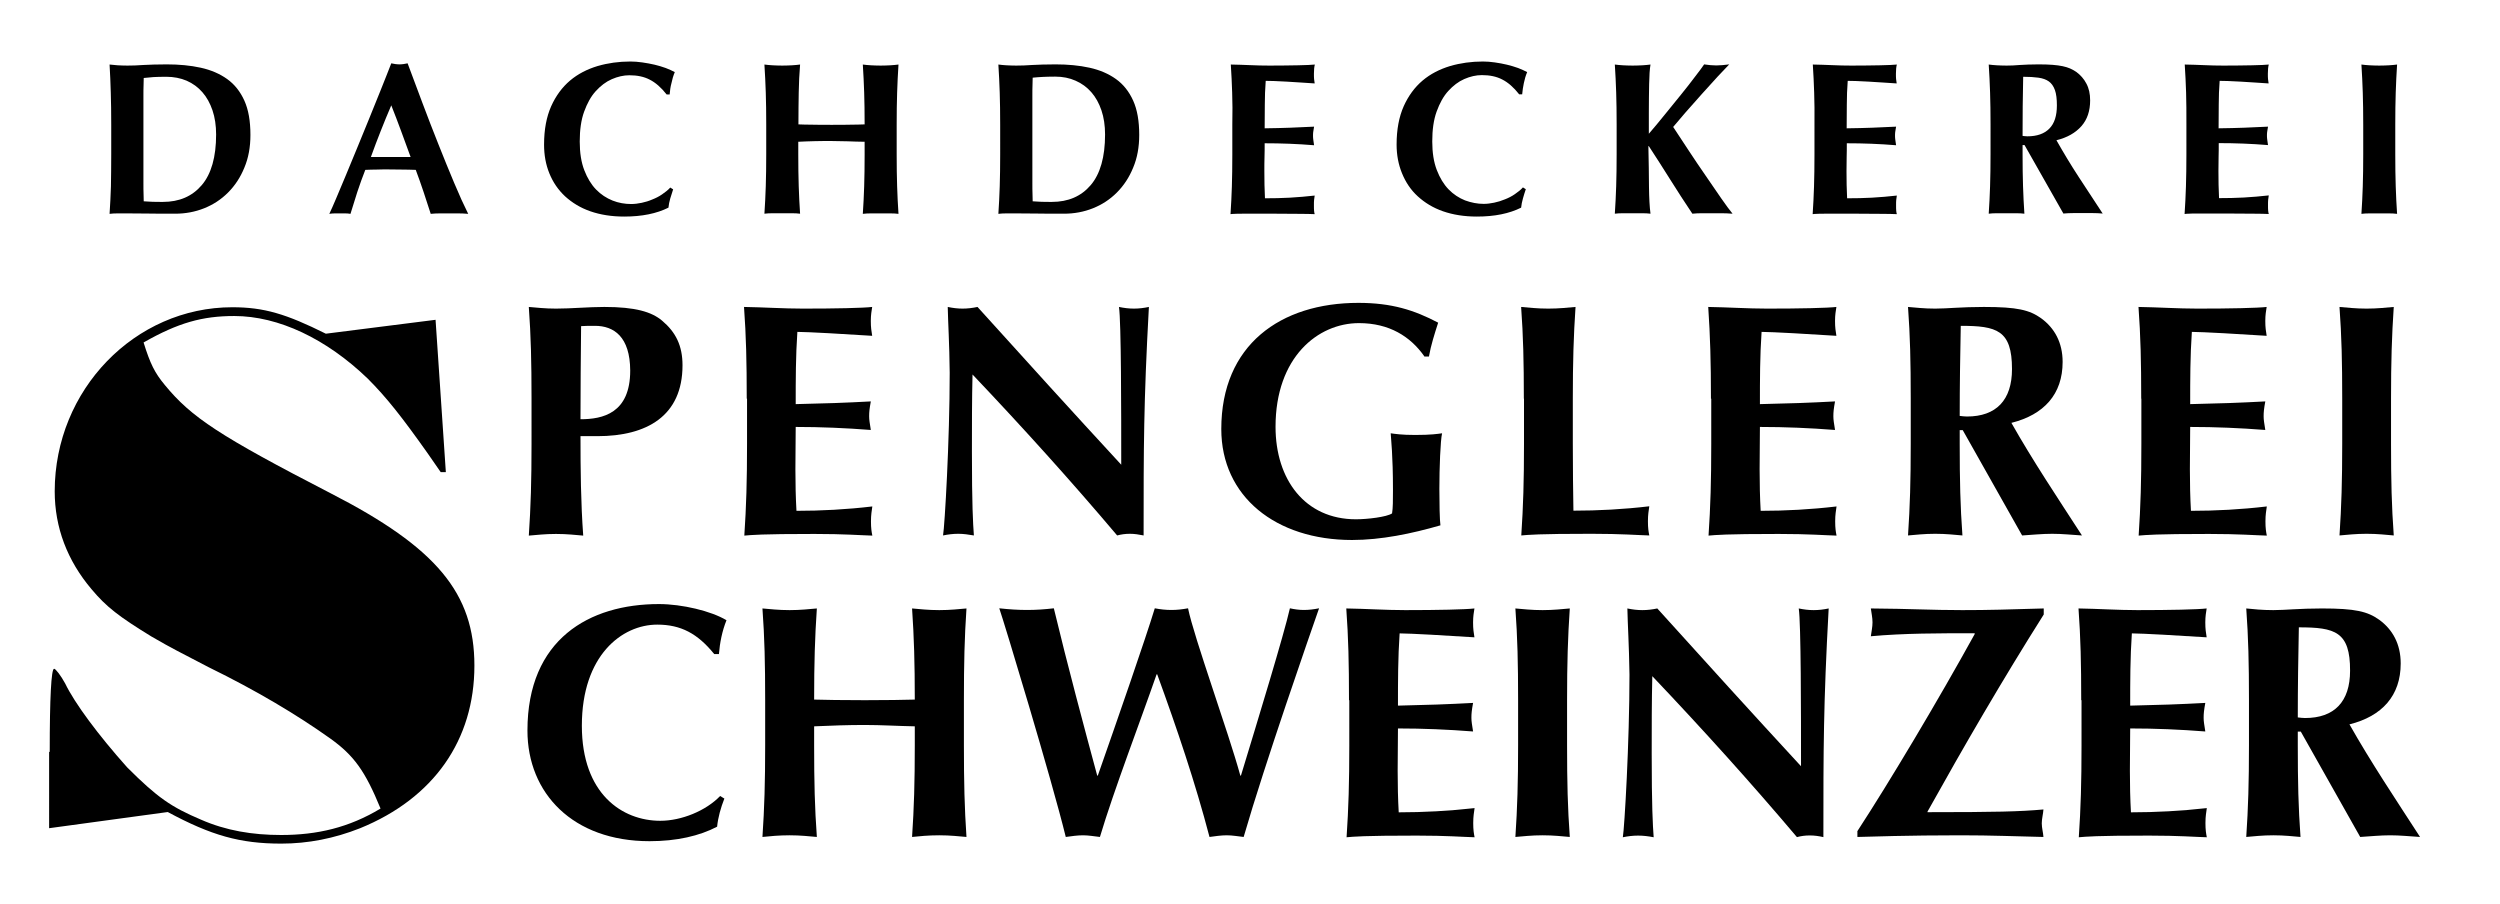
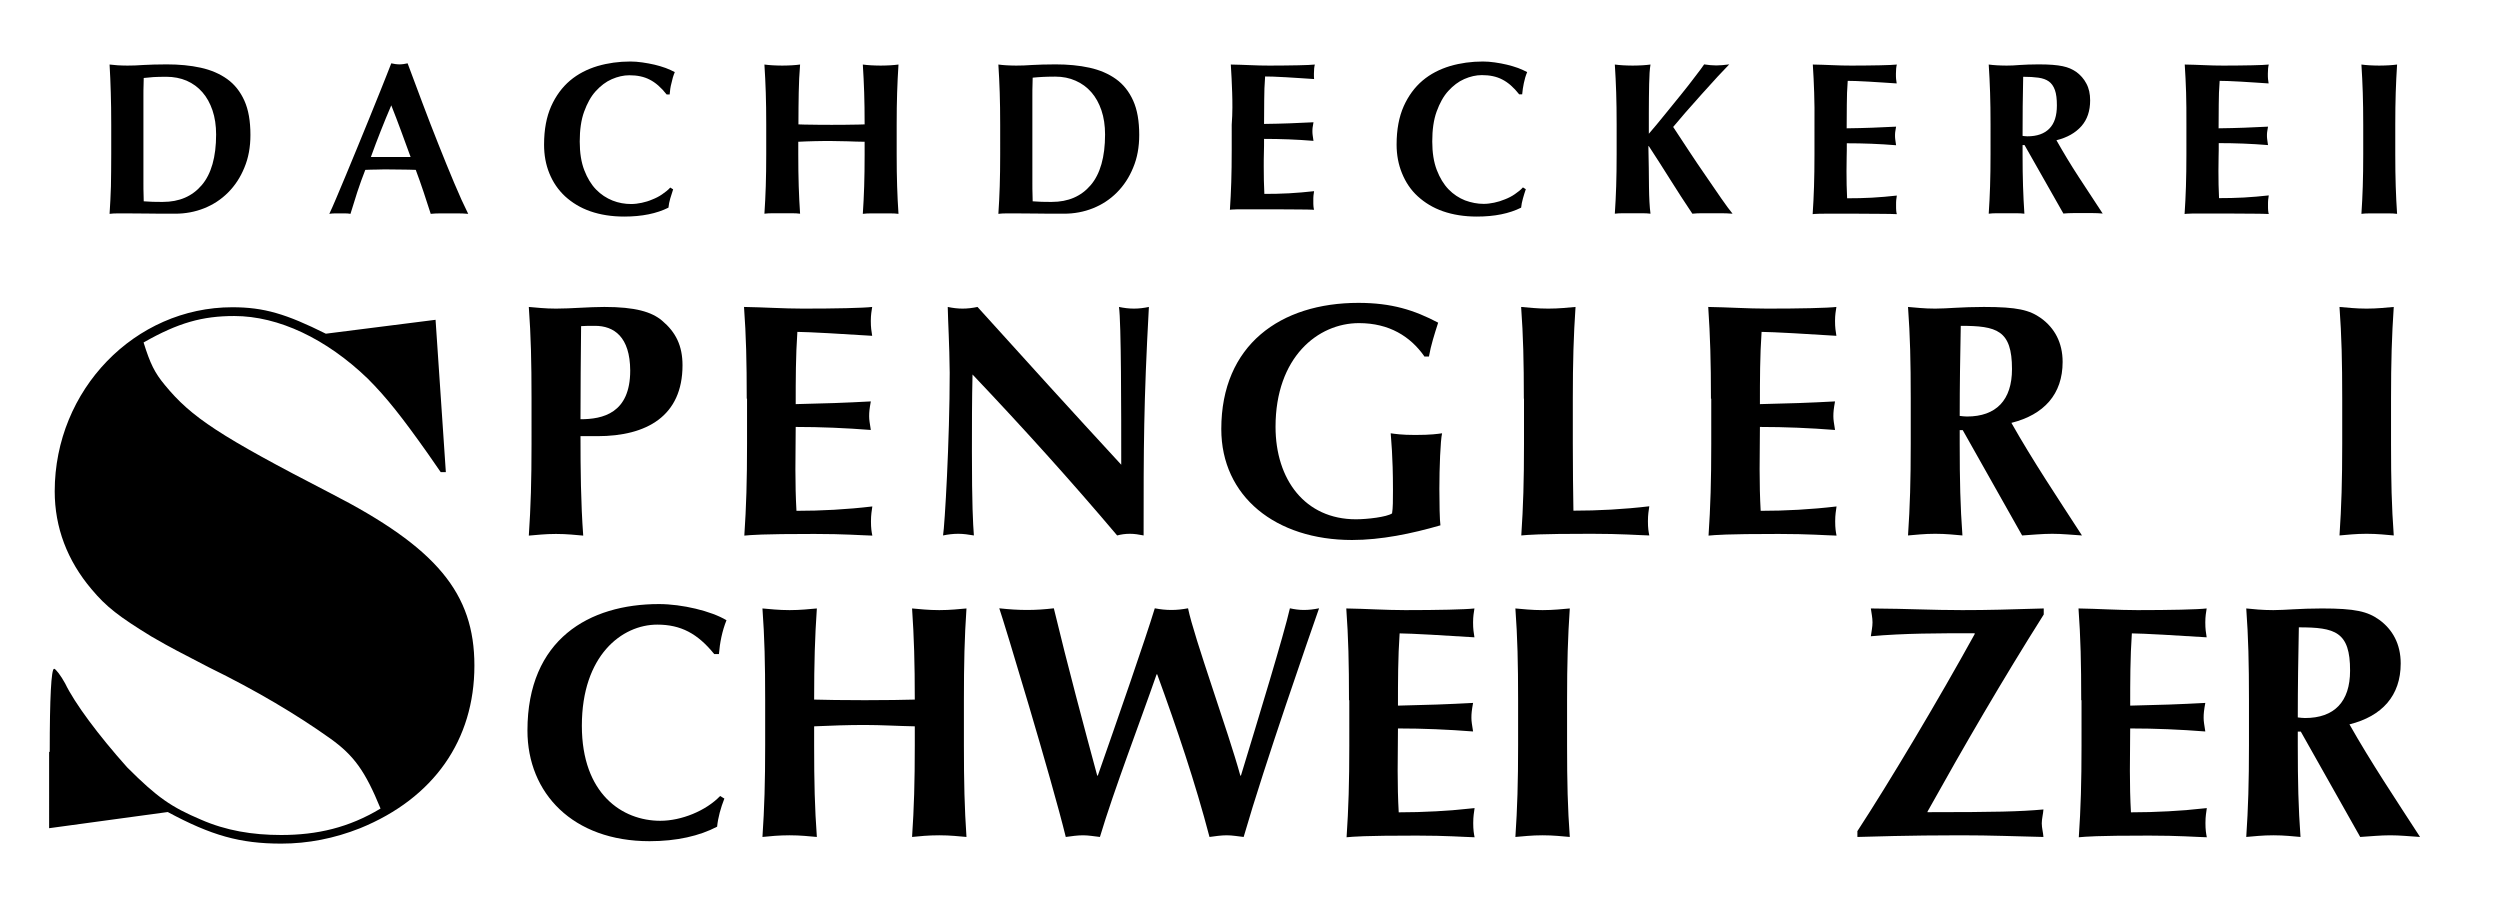
<svg xmlns="http://www.w3.org/2000/svg" version="1.1" id="Ebene_1" x="0px" y="0px" width="165.42px" height="59.84px" viewBox="0 0 165.42 59.84" style="enable-background:new 0 0 165.42 59.84;" xml:space="preserve">
  <g>
    <g>
      <path d="M3.29,49.75c0-3.55,0.1-5.5,0.29-5.5c0.1,0,0.44,0.44,0.73,0.97c0.63,1.31,2.19,3.41,4.1,5.55c2,2,2.92,2.63,4.88,3.46    c1.66,0.73,3.41,1.02,5.31,1.02c2.39,0,4.49-0.49,6.58-1.75c-1.02-2.49-1.76-3.51-3.32-4.63c-2.19-1.56-4.88-3.17-8.05-4.72    c-1.95-1.02-2.39-1.22-3.8-2.04c-2.15-1.32-2.97-1.95-3.95-3.12c-1.61-1.9-2.44-4.09-2.44-6.48c0-6.72,5.31-12.18,11.75-12.18    c2.1,0,3.56,0.44,6.19,1.75l7.26-0.92l0.68,10.08h-0.34l-0.88-1.27c-1.66-2.34-2.68-3.65-3.95-4.92c-2.73-2.63-5.9-4.14-8.83-4.14    c-2.1,0-3.7,0.44-6,1.75c0.44,1.41,0.73,2,1.41,2.82c1.76,2.14,3.61,3.36,10.97,7.16c7.02,3.6,9.51,6.62,9.51,11.4    c0,4.92-2.68,8.77-7.56,10.76c-1.71,0.68-3.46,1.02-5.22,1.02c-2.73,0-4.63-0.54-7.51-2.09l-7.85,1.07V49.75z" />
    </g>
    <g>
      <path d="M39.37,21.56c-0.35,0-0.68,0-0.92,0.02c-0.02,2.06-0.04,4.12-0.04,6.16c1.47,0,3.29-0.39,3.29-3.22    C41.69,22.28,40.62,21.56,39.37,21.56 M35.17,26.38c0-2.45-0.04-4.14-0.18-6.07c0.48,0.04,1.07,0.11,1.8,0.11    c1.01,0,2.15-0.11,3.2-0.11c2.06,0,3.13,0.33,3.81,0.9c0.92,0.77,1.36,1.67,1.36,2.96c0,3.36-2.37,4.69-5.63,4.69h-1.12    c0,2.19,0.02,4.38,0.18,6.58c-0.48-0.04-1.07-0.11-1.8-0.11c-0.72,0-1.31,0.07-1.8,0.11c0.13-1.93,0.18-3.62,0.18-6.07V26.38z" />
    </g>
    <g>
      <path d="M49.41,26.38c0-2.45-0.04-4.14-0.18-6.07c1.29,0.02,2.61,0.11,3.9,0.11c2.15,0,3.99-0.04,4.58-0.11    c-0.04,0.26-0.09,0.53-0.09,0.92c0,0.46,0.04,0.66,0.09,0.99c-1.67-0.11-4.29-0.26-4.95-0.26c-0.11,1.6-0.11,3.18-0.11,4.78    c1.9-0.04,3.31-0.09,4.97-0.18c-0.09,0.5-0.11,0.7-0.11,0.99c0,0.24,0.04,0.44,0.11,0.9c-1.67-0.13-3.31-0.2-4.97-0.2    c0,0.92-0.02,1.86-0.02,2.81c0,0.92,0.02,1.86,0.07,2.74c1.64,0,3.33-0.09,5.02-0.29c-0.04,0.31-0.09,0.53-0.09,0.99    c0,0.46,0.04,0.68,0.09,0.94c-0.79-0.02-1.82-0.11-3.83-0.11c-3.57,0-4.16,0.07-4.64,0.11c0.13-1.93,0.18-3.62,0.18-6.07V26.38z" />
    </g>
    <g>
      <path d="M62.71,20.31c0.33,0.07,0.66,0.11,0.98,0.11c0.33,0,0.66-0.04,0.99-0.11c3.15,3.49,6.29,6.95,9.51,10.44    c0-3.49,0-9.45-0.15-10.44c0.33,0.07,0.66,0.11,0.99,0.11c0.33,0,0.66-0.04,0.99-0.11c-0.35,6.38-0.35,9.29-0.35,15.12    c-0.31-0.06-0.59-0.11-0.9-0.11c-0.31,0-0.59,0.04-0.85,0.11c-3-3.55-6.2-7.1-9.57-10.65c-0.04,1.64-0.04,3.46-0.04,5.11    c0,3.51,0.07,4.74,0.13,5.54c-0.35-0.06-0.7-0.11-1.03-0.11c-0.33,0-0.68,0.04-1.01,0.11c0.11-0.63,0.44-6.29,0.44-10.76    C62.82,22.7,62.73,21.36,62.71,20.31" />
    </g>
    <g>
      <path d="M94.24,23.57c-0.92-1.31-2.32-2.19-4.32-2.19c-2.72,0-5.52,2.26-5.52,6.86c0,3.49,1.95,6.12,5.32,6.12    c0.75,0,2.04-0.15,2.39-0.39c0.06-0.35,0.06-0.9,0.06-1.53c0-2.37-0.13-3.35-0.15-3.77c0.29,0.04,0.72,0.11,1.62,0.11    c1.05,0,1.49-0.07,1.78-0.11c-0.11,0.46-0.18,2.28-0.18,3.68c0,0.92,0.02,2.08,0.07,2.41c-1.9,0.55-3.92,0.97-5.85,0.97    c-5.04,0-8.65-2.87-8.65-7.34c0-5.57,3.92-8.35,9.07-8.35c2.21,0,3.7,0.48,5.28,1.31c-0.24,0.75-0.48,1.49-0.61,2.24H94.24z" />
    </g>
    <g>
      <path d="M100.83,26.38c0-2.45-0.04-4.14-0.18-6.07c0.48,0.04,1.07,0.11,1.8,0.11c0.72,0,1.32-0.07,1.8-0.11    c-0.13,1.93-0.18,3.62-0.18,6.07v2.98c0,1.62,0.02,3.29,0.04,4.43c1.64,0,3.33-0.09,5.02-0.29c-0.04,0.31-0.09,0.53-0.09,0.99    c0,0.46,0.04,0.68,0.09,0.94c-0.79-0.02-1.82-0.11-3.83-0.11c-3.57,0-4.16,0.07-4.64,0.11c0.13-1.93,0.18-3.62,0.18-6.07V26.38z" />
    </g>
    <g>
      <path d="M113.21,26.38c0-2.45-0.05-4.14-0.18-6.07c1.29,0.02,2.61,0.11,3.9,0.11c2.15,0,3.99-0.04,4.58-0.11    c-0.04,0.26-0.09,0.53-0.09,0.92c0,0.46,0.04,0.66,0.09,0.99c-1.66-0.11-4.29-0.26-4.95-0.26c-0.11,1.6-0.11,3.18-0.11,4.78    c1.9-0.04,3.31-0.09,4.97-0.18c-0.09,0.5-0.11,0.7-0.11,0.99c0,0.24,0.04,0.44,0.11,0.9c-1.66-0.13-3.31-0.2-4.97-0.2    c0,0.92-0.02,1.86-0.02,2.81c0,0.92,0.02,1.86,0.07,2.74c1.64,0,3.33-0.09,5.02-0.29c-0.04,0.31-0.09,0.53-0.09,0.99    c0,0.46,0.04,0.68,0.09,0.94c-0.79-0.02-1.82-0.11-3.83-0.11c-3.57,0-4.16,0.07-4.64,0.11c0.13-1.93,0.18-3.62,0.18-6.07V26.38z" />
    </g>
    <g>
      <path d="M129.74,21.56c-0.04,2-0.07,3.97-0.07,5.96c0.18,0.02,0.33,0.04,0.48,0.04c1.93,0,2.98-1.08,2.98-3.14    C133.13,21.84,132.12,21.56,129.74,21.56 M129.87,28.46h-0.2v0.9c0,2.46,0.04,4.14,0.18,6.07c-0.48-0.04-1.07-0.11-1.8-0.11    c-0.72,0-1.32,0.07-1.8,0.11c0.13-1.93,0.18-3.62,0.18-6.07v-2.98c0-2.46-0.04-4.14-0.18-6.07c0.48,0.04,1.07,0.11,1.8,0.11    c0.79,0,1.73-0.11,3.22-0.11c2.21,0,3.02,0.2,3.79,0.75c0.88,0.64,1.42,1.6,1.42,2.89c0,2.13-1.23,3.49-3.39,4.03    c1.4,2.48,3.07,4.98,4.67,7.45c-0.66-0.04-1.31-0.11-1.97-0.11c-0.66,0-1.34,0.07-1.99,0.11L129.87,28.46z" />
    </g>
    <g>
-       <path d="M141.68,26.38c0-2.45-0.04-4.14-0.18-6.07c1.29,0.02,2.61,0.11,3.9,0.11c2.15,0,3.99-0.04,4.58-0.11    c-0.04,0.26-0.09,0.53-0.09,0.92c0,0.46,0.04,0.66,0.09,0.99c-1.66-0.11-4.29-0.26-4.95-0.26c-0.11,1.6-0.11,3.18-0.11,4.78    c1.9-0.04,3.31-0.09,4.97-0.18c-0.09,0.5-0.11,0.7-0.11,0.99c0,0.24,0.04,0.44,0.11,0.9c-1.67-0.13-3.31-0.2-4.97-0.2    c0,0.92-0.02,1.86-0.02,2.81c0,0.92,0.02,1.86,0.07,2.74c1.64,0,3.33-0.09,5.02-0.29c-0.04,0.31-0.09,0.53-0.09,0.99    c0,0.46,0.04,0.68,0.09,0.94c-0.79-0.02-1.82-0.11-3.83-0.11c-3.57,0-4.16,0.07-4.65,0.11c0.13-1.93,0.18-3.62,0.18-6.07V26.38z" />
-     </g>
+       </g>
    <g>
      <path d="M154.98,26.38c0-2.45-0.04-4.14-0.18-6.07c0.48,0.04,1.07,0.11,1.79,0.11c0.72,0,1.32-0.07,1.8-0.11    c-0.13,1.93-0.18,3.62-0.18,6.07v2.98c0,2.46,0.04,4.14,0.18,6.07c-0.48-0.04-1.07-0.11-1.8-0.11c-0.72,0-1.31,0.07-1.79,0.11    c0.13-1.93,0.18-3.62,0.18-6.07V26.38z" />
    </g>
    <g>
      <path d="M47.93,52.84c-0.24,0.61-0.42,1.25-0.48,1.86c-1.16,0.61-2.67,0.96-4.47,0.96c-5.08,0-8.08-3.18-8.08-7.32    c0-6.05,4.1-8.37,8.7-8.37c1.53,0,3.46,0.46,4.47,1.07c-0.29,0.72-0.44,1.49-0.5,2.24h-0.31c-1.1-1.36-2.21-1.95-3.77-1.95    c-2.34,0-4.99,2.04-4.99,6.69c0,4.51,2.67,6.29,5.19,6.29c1.4,0,3.02-0.66,3.96-1.64L47.93,52.84z" />
    </g>
    <g>
      <path d="M60.53,48.06c-1.12-0.02-2.21-0.09-3.33-0.09c-1.09,0-2.21,0.04-3.33,0.09v1.25c0,2.46,0.04,4.14,0.18,6.07    c-0.48-0.04-1.07-0.11-1.8-0.11c-0.72,0-1.31,0.06-1.8,0.11c0.13-1.93,0.18-3.62,0.18-6.07v-2.98c0-2.46-0.04-4.14-0.18-6.07    c0.48,0.04,1.07,0.11,1.8,0.11c0.72,0,1.32-0.07,1.8-0.11c-0.13,1.91-0.18,3.6-0.18,6.03c0.75,0.02,1.8,0.04,3.35,0.04    c1.56,0,2.48-0.02,3.31-0.04c0-2.43-0.05-4.12-0.18-6.03c0.48,0.04,1.07,0.11,1.8,0.11s1.32-0.07,1.8-0.11    c-0.13,1.93-0.17,3.62-0.17,6.07v2.98c0,2.46,0.04,4.14,0.17,6.07c-0.48-0.04-1.07-0.11-1.8-0.11s-1.31,0.06-1.8,0.11    c0.13-1.93,0.18-3.62,0.18-6.07V48.06z" />
    </g>
    <g>
      <path d="M76.53,44.62c-1.03,2.98-2.83,7.67-3.75,10.76c-0.37-0.04-0.75-0.11-1.12-0.11c-0.37,0-0.77,0.06-1.14,0.11    c-0.94-3.84-4.07-14.18-4.4-15.13c0.63,0.07,1.25,0.11,1.84,0.11c0.59,0,1.18-0.04,1.77-0.11c0.9,3.75,2.04,8,2.87,11.07h0.04    c1.29-3.68,3.15-9.03,3.77-11.07c0.37,0.07,0.72,0.11,1.1,0.11c0.37,0,0.72-0.04,1.1-0.11c0.4,1.95,2.67,8.18,3.46,11.07h0.04    c1.12-3.68,2.85-9.34,3.24-11.07c0.31,0.07,0.63,0.11,0.92,0.11c0.33,0,0.66-0.04,1.01-0.11c-0.59,1.69-3.59,10.28-4.99,15.13    c-0.37-0.04-0.75-0.11-1.12-0.11c-0.37,0-0.77,0.06-1.14,0.11c-0.94-3.59-2.15-7.17-3.46-10.76H76.53z" />
    </g>
    <g>
      <path d="M89.26,46.33c0-2.46-0.04-4.14-0.18-6.07c1.29,0.02,2.61,0.11,3.9,0.11c2.15,0,3.99-0.04,4.58-0.11    c-0.04,0.26-0.09,0.53-0.09,0.92c0,0.46,0.04,0.66,0.09,0.99c-1.66-0.11-4.29-0.26-4.95-0.26c-0.11,1.6-0.11,3.18-0.11,4.78    c1.9-0.04,3.31-0.09,4.97-0.18c-0.09,0.5-0.11,0.7-0.11,0.99c0,0.24,0.04,0.44,0.11,0.9c-1.67-0.13-3.31-0.2-4.97-0.2    c0,0.92-0.02,1.86-0.02,2.81c0,0.92,0.02,1.86,0.07,2.74c1.64,0,3.33-0.09,5.02-0.28c-0.04,0.31-0.09,0.53-0.09,0.99    s0.04,0.68,0.09,0.94c-0.79-0.02-1.82-0.11-3.83-0.11c-3.57,0-4.16,0.07-4.64,0.11c0.13-1.93,0.18-3.62,0.18-6.07V46.33z" />
    </g>
    <g>
      <path d="M100.45,46.33c0-2.46-0.04-4.14-0.18-6.07c0.48,0.04,1.07,0.11,1.8,0.11c0.72,0,1.32-0.07,1.8-0.11    c-0.13,1.93-0.18,3.62-0.18,6.07v2.98c0,2.46,0.04,4.14,0.18,6.07c-0.48-0.04-1.07-0.11-1.8-0.11c-0.72,0-1.31,0.07-1.8,0.11    c0.13-1.93,0.18-3.62,0.18-6.07V46.33z" />
    </g>
    <g>
-       <path d="M107.68,40.26c0.33,0.07,0.66,0.11,0.99,0.11c0.33,0,0.66-0.04,0.99-0.11c3.15,3.49,6.29,6.95,9.51,10.44    c0-3.49,0-9.45-0.15-10.44c0.33,0.07,0.66,0.11,0.99,0.11c0.33,0,0.66-0.04,0.99-0.11c-0.35,6.38-0.35,9.3-0.35,15.13    c-0.31-0.07-0.59-0.11-0.9-0.11c-0.31,0-0.59,0.04-0.85,0.11c-3-3.55-6.2-7.1-9.57-10.65c-0.04,1.64-0.04,3.47-0.04,5.11    c0,3.51,0.07,4.73,0.13,5.55c-0.35-0.07-0.7-0.11-1.03-0.11c-0.33,0-0.68,0.04-1.01,0.11c0.11-0.64,0.44-6.29,0.44-10.76    C107.79,42.65,107.7,41.31,107.68,40.26" />
-     </g>
+       </g>
    <g>
      <path d="M122.89,55.01c2.17-3.33,5.37-8.7,7.78-13.07l-0.02-0.04c-2.28,0-4.71,0-6.86,0.2c0.04-0.31,0.11-0.61,0.11-0.92    c0-0.31-0.07-0.61-0.11-0.92c2.67,0.02,3.99,0.11,6.05,0.11c1.8,0,2.94-0.04,5.39-0.11v0.4c-2.74,4.34-5.26,8.68-7.69,13.04v0.04    c4.53,0,6.11-0.04,7.67-0.18c-0.02,0.31-0.11,0.61-0.11,0.92c0,0.31,0.09,0.59,0.11,0.9c-1.82-0.04-3.44-0.11-5.48-0.11    c-3.48,0-6,0.09-6.83,0.11V55.01z" />
    </g>
    <g>
      <path d="M137.71,46.33c0-2.46-0.04-4.14-0.18-6.07c1.29,0.02,2.61,0.11,3.9,0.11c2.15,0,3.99-0.04,4.58-0.11    c-0.04,0.26-0.09,0.53-0.09,0.92c0,0.46,0.04,0.66,0.09,0.99c-1.67-0.11-4.29-0.26-4.95-0.26c-0.11,1.6-0.11,3.18-0.11,4.78    c1.9-0.04,3.31-0.09,4.97-0.18c-0.09,0.5-0.11,0.7-0.11,0.99c0,0.24,0.04,0.44,0.11,0.9c-1.67-0.13-3.31-0.2-4.97-0.2    c0,0.92-0.02,1.86-0.02,2.81c0,0.92,0.02,1.86,0.07,2.74c1.64,0,3.33-0.09,5.02-0.28c-0.04,0.31-0.09,0.53-0.09,0.99    s0.04,0.68,0.09,0.94c-0.79-0.02-1.82-0.11-3.83-0.11c-3.57,0-4.16,0.07-4.64,0.11c0.13-1.93,0.18-3.62,0.18-6.07V46.33z" />
    </g>
    <g>
      <path d="M152.11,41.51c-0.04,1.99-0.07,3.97-0.07,5.96c0.18,0.02,0.33,0.04,0.48,0.04c1.93,0,2.98-1.07,2.98-3.13    C155.51,41.79,154.5,41.51,152.11,41.51 M152.24,48.41h-0.2v0.9c0,2.46,0.04,4.14,0.18,6.07c-0.48-0.04-1.07-0.11-1.8-0.11    c-0.72,0-1.31,0.07-1.79,0.11c0.13-1.93,0.18-3.62,0.18-6.07v-2.98c0-2.46-0.04-4.14-0.18-6.07c0.48,0.05,1.07,0.11,1.79,0.11    c0.79,0,1.73-0.11,3.22-0.11c2.21,0,3.02,0.2,3.79,0.75c0.88,0.64,1.42,1.6,1.42,2.89c0,2.13-1.23,3.49-3.39,4.03    c1.4,2.48,3.07,4.98,4.67,7.45c-0.66-0.04-1.32-0.11-1.97-0.11c-0.66,0-1.34,0.07-1.99,0.11L152.24,48.41z" />
    </g>
  </g>
  <g>
    <path d="M7.36,8.25c0-0.8-0.01-1.5-0.03-2.12C7.31,5.51,7.29,4.89,7.25,4.27C7.41,4.28,7.59,4.3,7.78,4.32   c0.19,0.01,0.41,0.02,0.65,0.02c0.32,0,0.67-0.01,1.06-0.04c0.39-0.02,0.91-0.04,1.54-0.04c0.82,0,1.57,0.07,2.25,0.22   c0.68,0.15,1.26,0.4,1.75,0.75c0.49,0.35,0.87,0.83,1.14,1.43c0.27,0.6,0.4,1.35,0.4,2.27c0,0.8-0.13,1.52-0.4,2.16   c-0.26,0.64-0.62,1.19-1.08,1.65c-0.46,0.46-0.98,0.8-1.58,1.04s-1.24,0.36-1.92,0.36c-0.72,0-1.33,0-1.84-0.01   c-0.51-0.01-0.95-0.01-1.32-0.01c-0.24,0-0.46,0-0.65,0s-0.37,0.01-0.53,0.03c0.04-0.59,0.07-1.2,0.09-1.82   C7.35,11.71,7.36,11,7.36,10.2V8.25z M9.49,11.25v0.86c0,0.28,0,0.53,0.01,0.76s0.01,0.38,0.01,0.45c0.14,0.01,0.32,0.02,0.52,0.03   c0.2,0.01,0.45,0.01,0.75,0.01c1.08,0,1.94-0.37,2.57-1.11s0.95-1.86,0.95-3.35c0-0.59-0.08-1.13-0.24-1.6s-0.38-0.87-0.67-1.2   c-0.29-0.33-0.63-0.58-1.04-0.76C11.95,5.17,11.5,5.08,11,5.08c-0.35,0-0.63,0.01-0.84,0.02C9.94,5.12,9.73,5.14,9.51,5.16   c0,0.07,0,0.22-0.01,0.45S9.49,6.09,9.49,6.38v0.86v0.72v2.56V11.25z" />
    <path d="M30.98,14.15c-0.23-0.02-0.45-0.03-0.65-0.03c-0.21,0-0.41,0-0.61,0s-0.41,0-0.61,0s-0.41,0.01-0.61,0.03   c-0.15-0.47-0.31-0.95-0.47-1.44c-0.16-0.49-0.34-0.98-0.52-1.47c-0.31-0.01-0.61-0.02-0.92-0.02c-0.31,0-0.61-0.01-0.92-0.01   c-0.25,0-0.5,0-0.75,0.01c-0.25,0-0.5,0.01-0.75,0.02c-0.19,0.49-0.37,0.98-0.53,1.47c-0.16,0.49-0.31,0.97-0.45,1.44   c-0.11-0.02-0.23-0.03-0.34-0.03s-0.22,0-0.34,0s-0.23,0-0.35,0s-0.24,0.01-0.37,0.03c0.12-0.25,0.27-0.59,0.46-1.04   c0.19-0.44,0.4-0.94,0.63-1.5c0.23-0.56,0.48-1.15,0.74-1.79c0.26-0.64,0.53-1.28,0.79-1.93c0.26-0.65,0.52-1.29,0.78-1.93   c0.25-0.63,0.49-1.22,0.7-1.77c0.1,0.02,0.19,0.04,0.27,0.05c0.09,0.01,0.18,0.02,0.27,0.02c0.1,0,0.19-0.01,0.27-0.02   c0.09-0.01,0.18-0.03,0.27-0.05c0.31,0.82,0.63,1.69,0.98,2.62c0.35,0.93,0.7,1.84,1.06,2.74s0.7,1.75,1.04,2.55   C30.39,12.91,30.7,13.59,30.98,14.15z M25.89,6.97c-0.25,0.58-0.48,1.14-0.7,1.7s-0.44,1.13-0.65,1.72h2.63   c-0.21-0.58-0.42-1.16-0.63-1.72C26.33,8.11,26.12,7.54,25.89,6.97z" />
    <path d="M44.35,13.13c-0.06,0.21-0.1,0.41-0.12,0.61c-0.78,0.39-1.75,0.59-2.93,0.59c-0.83,0-1.58-0.12-2.24-0.35   s-1.21-0.57-1.67-0.99c-0.46-0.43-0.8-0.93-1.04-1.52S36,10.25,36,9.57c0-1,0.16-1.84,0.47-2.54c0.31-0.69,0.73-1.26,1.25-1.7   c0.52-0.44,1.13-0.75,1.82-0.96c0.69-0.2,1.41-0.3,2.17-0.3c0.25,0,0.51,0.02,0.79,0.06c0.28,0.04,0.55,0.09,0.81,0.15   s0.51,0.14,0.74,0.22c0.23,0.09,0.43,0.18,0.6,0.27c-0.1,0.24-0.17,0.48-0.22,0.73C44.36,5.75,44.33,6,44.31,6.25h-0.2   c-0.36-0.46-0.74-0.79-1.12-0.98c-0.38-0.2-0.83-0.29-1.35-0.29c-0.38,0-0.77,0.09-1.16,0.26c-0.39,0.17-0.74,0.44-1.06,0.79   c-0.32,0.35-0.57,0.81-0.77,1.36c-0.2,0.55-0.29,1.21-0.29,1.98c0,0.74,0.1,1.37,0.3,1.89c0.2,0.52,0.46,0.95,0.78,1.28   c0.32,0.33,0.69,0.57,1.09,0.73s0.82,0.23,1.23,0.23c0.23,0,0.46-0.03,0.7-0.08c0.24-0.05,0.47-0.12,0.7-0.22   c0.23-0.09,0.45-0.2,0.65-0.34s0.39-0.28,0.54-0.45l0.19,0.12C44.48,12.72,44.41,12.92,44.35,13.13z" />
    <path d="M56.09,9.35c-0.36-0.01-0.73-0.02-1.09-0.02s-0.73,0-1.09,0.01c-0.36,0.01-0.73,0.02-1.09,0.04v0.82   c0,0.8,0.01,1.5,0.03,2.12c0.02,0.62,0.05,1.23,0.09,1.82c-0.16-0.02-0.34-0.03-0.53-0.03s-0.41,0-0.65,0c-0.24,0-0.46,0-0.65,0   s-0.37,0.01-0.53,0.03c0.04-0.59,0.07-1.2,0.09-1.82c0.02-0.62,0.03-1.33,0.03-2.12V8.25c0-0.8-0.01-1.5-0.03-2.12   c-0.02-0.62-0.05-1.24-0.09-1.86c0.16,0.02,0.34,0.04,0.53,0.05c0.19,0.01,0.41,0.02,0.65,0.02c0.24,0,0.46-0.01,0.65-0.02   c0.19-0.01,0.37-0.03,0.53-0.05c-0.05,0.62-0.08,1.24-0.09,1.85c-0.01,0.61-0.02,1.31-0.02,2.11c0.25,0.01,0.55,0.02,0.9,0.02   c0.35,0.01,0.78,0.01,1.3,0.01c0.52,0,0.94,0,1.27-0.01c0.33,0,0.63-0.01,0.91-0.02c0-0.8-0.01-1.5-0.03-2.11   c-0.02-0.61-0.05-1.22-0.09-1.85c0.16,0.02,0.34,0.04,0.53,0.05c0.19,0.01,0.41,0.02,0.65,0.02c0.24,0,0.46-0.01,0.65-0.02   c0.19-0.01,0.37-0.03,0.53-0.05c-0.04,0.62-0.07,1.24-0.09,1.86c-0.02,0.62-0.03,1.33-0.03,2.12v1.96c0,0.8,0.01,1.5,0.03,2.12   c0.02,0.62,0.05,1.23,0.09,1.82c-0.16-0.02-0.34-0.03-0.53-0.03s-0.41,0-0.65,0c-0.24,0-0.46,0-0.65,0s-0.37,0.01-0.53,0.03   c0.04-0.59,0.07-1.2,0.09-1.82c0.02-0.62,0.03-1.33,0.03-2.12V9.38C56.81,9.38,56.45,9.36,56.09,9.35z" />
    <path d="M66.18,8.25c0-0.8-0.01-1.5-0.03-2.12c-0.02-0.62-0.05-1.24-0.09-1.86c0.16,0.02,0.34,0.04,0.53,0.05   c0.19,0.01,0.41,0.02,0.65,0.02c0.32,0,0.67-0.01,1.06-0.04c0.39-0.02,0.91-0.04,1.54-0.04c0.82,0,1.57,0.07,2.25,0.22   c0.68,0.15,1.26,0.4,1.75,0.75c0.49,0.35,0.87,0.83,1.14,1.43c0.27,0.6,0.4,1.35,0.4,2.27c0,0.8-0.13,1.52-0.4,2.16   c-0.26,0.64-0.62,1.19-1.08,1.65c-0.46,0.46-0.98,0.8-1.58,1.04s-1.24,0.36-1.92,0.36c-0.72,0-1.33,0-1.84-0.01   c-0.51-0.01-0.95-0.01-1.32-0.01c-0.24,0-0.46,0-0.65,0s-0.37,0.01-0.53,0.03c0.04-0.59,0.07-1.2,0.09-1.82   c0.02-0.62,0.03-1.33,0.03-2.12V8.25z M68.31,11.25v0.86c0,0.28,0,0.53,0.01,0.76s0.01,0.38,0.01,0.45   c0.14,0.01,0.32,0.02,0.52,0.03c0.2,0.01,0.45,0.01,0.75,0.01c1.08,0,1.94-0.37,2.57-1.11s0.95-1.86,0.95-3.35   c0-0.59-0.08-1.13-0.24-1.6s-0.38-0.87-0.67-1.2c-0.29-0.33-0.63-0.58-1.04-0.76c-0.4-0.18-0.85-0.27-1.35-0.27   c-0.35,0-0.63,0.01-0.84,0.02c-0.22,0.01-0.43,0.03-0.65,0.05c0,0.07,0,0.22-0.01,0.45s-0.01,0.49-0.01,0.78v0.86v0.72v2.56V11.25z   " />
-     <path d="M81.53,6.13c-0.02-0.62-0.05-1.24-0.09-1.86c0.43,0.01,0.86,0.02,1.28,0.04c0.42,0.02,0.85,0.03,1.28,0.03   c0.71,0,1.34-0.01,1.89-0.02c0.55-0.01,0.92-0.03,1.11-0.05c-0.04,0.15-0.06,0.35-0.06,0.6c0,0.15,0,0.27,0.01,0.36   s0.02,0.18,0.04,0.29c-0.28-0.02-0.58-0.04-0.91-0.06c-0.33-0.02-0.65-0.04-0.96-0.06c-0.31-0.02-0.59-0.03-0.84-0.04   c-0.25-0.01-0.43-0.01-0.53-0.01c-0.04,0.53-0.06,1.05-0.06,1.57s-0.01,1.04-0.01,1.57c0.62-0.01,1.19-0.02,1.69-0.04   c0.5-0.02,1.03-0.04,1.58-0.07c-0.03,0.16-0.05,0.29-0.06,0.37c-0.01,0.09-0.01,0.18-0.01,0.27c0,0.08,0.01,0.16,0.02,0.24   c0.01,0.08,0.03,0.2,0.05,0.35c-1.09-0.09-2.18-0.13-3.27-0.13c0,0.31,0,0.61-0.01,0.92c-0.01,0.31-0.01,0.61-0.01,0.92   c0,0.62,0.01,1.22,0.04,1.8c0.55,0,1.09-0.01,1.64-0.04s1.1-0.08,1.65-0.14c-0.02,0.11-0.03,0.2-0.04,0.29   c-0.01,0.09-0.01,0.21-0.01,0.36s0,0.27,0.01,0.36s0.02,0.16,0.04,0.22c-0.26-0.01-0.58-0.02-0.96-0.02c-0.38,0-0.9-0.01-1.56-0.01   c-0.58,0-1.06,0-1.42,0c-0.35,0-0.64,0-0.86,0c-0.22,0-0.38,0-0.49,0.01c-0.11,0-0.2,0.01-0.28,0.02c0.04-0.59,0.07-1.2,0.09-1.82   c0.02-0.62,0.03-1.33,0.03-2.12V8.25C81.56,7.45,81.55,6.75,81.53,6.13z" />
+     <path d="M81.53,6.13c-0.02-0.62-0.05-1.24-0.09-1.86c0.43,0.01,0.86,0.02,1.28,0.04c0.42,0.02,0.85,0.03,1.28,0.03   c0.71,0,1.34-0.01,1.89-0.02c0.55-0.01,0.92-0.03,1.11-0.05c-0.04,0.15-0.06,0.35-0.06,0.6c0,0.15,0,0.27,0.01,0.36   c-0.28-0.02-0.58-0.04-0.91-0.06c-0.33-0.02-0.65-0.04-0.96-0.06c-0.31-0.02-0.59-0.03-0.84-0.04   c-0.25-0.01-0.43-0.01-0.53-0.01c-0.04,0.53-0.06,1.05-0.06,1.57s-0.01,1.04-0.01,1.57c0.62-0.01,1.19-0.02,1.69-0.04   c0.5-0.02,1.03-0.04,1.58-0.07c-0.03,0.16-0.05,0.29-0.06,0.37c-0.01,0.09-0.01,0.18-0.01,0.27c0,0.08,0.01,0.16,0.02,0.24   c0.01,0.08,0.03,0.2,0.05,0.35c-1.09-0.09-2.18-0.13-3.27-0.13c0,0.31,0,0.61-0.01,0.92c-0.01,0.31-0.01,0.61-0.01,0.92   c0,0.62,0.01,1.22,0.04,1.8c0.55,0,1.09-0.01,1.64-0.04s1.1-0.08,1.65-0.14c-0.02,0.11-0.03,0.2-0.04,0.29   c-0.01,0.09-0.01,0.21-0.01,0.36s0,0.27,0.01,0.36s0.02,0.16,0.04,0.22c-0.26-0.01-0.58-0.02-0.96-0.02c-0.38,0-0.9-0.01-1.56-0.01   c-0.58,0-1.06,0-1.42,0c-0.35,0-0.64,0-0.86,0c-0.22,0-0.38,0-0.49,0.01c-0.11,0-0.2,0.01-0.28,0.02c0.04-0.59,0.07-1.2,0.09-1.82   c0.02-0.62,0.03-1.33,0.03-2.12V8.25C81.56,7.45,81.55,6.75,81.53,6.13z" />
    <path d="M100.77,13.13c-0.06,0.21-0.1,0.41-0.12,0.61c-0.78,0.39-1.75,0.59-2.93,0.59c-0.83,0-1.58-0.12-2.24-0.35   c-0.66-0.23-1.21-0.57-1.67-0.99s-0.8-0.93-1.04-1.52c-0.24-0.58-0.36-1.22-0.36-1.9c0-1,0.16-1.84,0.47-2.54   c0.31-0.69,0.73-1.26,1.25-1.7c0.52-0.44,1.13-0.75,1.82-0.96c0.69-0.2,1.41-0.3,2.17-0.3c0.25,0,0.51,0.02,0.79,0.06   c0.28,0.04,0.55,0.09,0.8,0.15c0.26,0.06,0.51,0.14,0.74,0.22c0.23,0.09,0.43,0.18,0.6,0.27c-0.1,0.24-0.17,0.48-0.22,0.73   c-0.05,0.24-0.09,0.49-0.11,0.74h-0.2c-0.36-0.46-0.74-0.79-1.12-0.98c-0.38-0.2-0.83-0.29-1.35-0.29c-0.38,0-0.77,0.09-1.16,0.26   c-0.39,0.17-0.74,0.44-1.06,0.79c-0.32,0.35-0.57,0.81-0.77,1.36c-0.2,0.55-0.29,1.21-0.29,1.98c0,0.74,0.1,1.37,0.3,1.89   c0.2,0.52,0.46,0.95,0.78,1.28c0.32,0.33,0.69,0.57,1.09,0.73c0.41,0.15,0.82,0.23,1.23,0.23c0.23,0,0.46-0.03,0.7-0.08   c0.24-0.05,0.47-0.12,0.71-0.22c0.23-0.09,0.45-0.2,0.65-0.34s0.39-0.28,0.54-0.45l0.19,0.12   C100.89,12.72,100.83,12.92,100.77,13.13z" />
    <path d="M109.11,12.36c0.01,0.75,0.04,1.34,0.1,1.78c-0.16-0.02-0.34-0.03-0.53-0.03c-0.19,0-0.41,0-0.65,0c-0.24,0-0.46,0-0.65,0   s-0.37,0.01-0.53,0.03c0.04-0.59,0.07-1.2,0.09-1.82c0.02-0.62,0.03-1.33,0.03-2.12V8.25c0-0.8-0.01-1.5-0.03-2.12   c-0.02-0.62-0.05-1.24-0.09-1.86c0.16,0.02,0.34,0.04,0.53,0.05c0.19,0.01,0.41,0.02,0.65,0.02c0.24,0,0.46-0.01,0.65-0.02   c0.19-0.01,0.37-0.03,0.53-0.05c-0.05,0.29-0.08,0.72-0.09,1.29c-0.01,0.58-0.02,1.21-0.02,1.91v1.38c0.33-0.38,0.68-0.8,1.05-1.26   c0.37-0.46,0.73-0.9,1.08-1.33c0.35-0.43,0.66-0.83,0.93-1.19c0.28-0.36,0.48-0.63,0.6-0.81c0.13,0.02,0.27,0.04,0.4,0.05   c0.13,0.01,0.27,0.02,0.4,0.02c0.13,0,0.27-0.01,0.41-0.02c0.14-0.01,0.29-0.03,0.45-0.05c-0.16,0.16-0.41,0.43-0.75,0.79   c-0.33,0.36-0.69,0.76-1.07,1.18s-0.74,0.83-1.09,1.23c-0.34,0.4-0.61,0.71-0.8,0.94c0.31,0.47,0.65,0.99,1.02,1.55   c0.37,0.57,0.75,1.12,1.12,1.66c0.37,0.54,0.71,1.04,1.03,1.5c0.32,0.46,0.57,0.8,0.76,1.03c-0.28-0.02-0.53-0.03-0.75-0.03   s-0.44,0-0.65,0c-0.21,0-0.42,0-0.63,0s-0.42,0.01-0.63,0.03c-0.49-0.73-0.97-1.47-1.44-2.22c-0.47-0.75-0.95-1.5-1.44-2.25h-0.03   C109.1,10.72,109.1,11.61,109.11,12.36z" />
    <path d="M120.04,6.13c-0.02-0.62-0.05-1.24-0.09-1.86c0.43,0.01,0.86,0.02,1.28,0.04c0.42,0.02,0.85,0.03,1.28,0.03   c0.71,0,1.34-0.01,1.89-0.02c0.55-0.01,0.92-0.03,1.11-0.05c-0.04,0.15-0.06,0.35-0.06,0.6c0,0.15,0,0.27,0.01,0.36   s0.02,0.18,0.04,0.29c-0.28-0.02-0.58-0.04-0.91-0.06c-0.33-0.02-0.65-0.04-0.96-0.06c-0.31-0.02-0.59-0.03-0.84-0.04   c-0.25-0.01-0.43-0.01-0.53-0.01c-0.04,0.53-0.06,1.05-0.06,1.57s-0.01,1.04-0.01,1.57c0.62-0.01,1.19-0.02,1.69-0.04   c0.5-0.02,1.03-0.04,1.58-0.07c-0.03,0.16-0.05,0.29-0.06,0.37c-0.01,0.09-0.01,0.18-0.01,0.27c0,0.08,0.01,0.16,0.02,0.24   c0.01,0.08,0.03,0.2,0.05,0.35c-1.09-0.09-2.18-0.13-3.26-0.13c0,0.31,0,0.61-0.01,0.92c0,0.31-0.01,0.61-0.01,0.92   c0,0.62,0.01,1.22,0.04,1.8c0.55,0,1.09-0.01,1.64-0.04s1.1-0.08,1.65-0.14c-0.02,0.11-0.03,0.2-0.04,0.29   c-0.01,0.09-0.01,0.21-0.01,0.36s0,0.27,0.01,0.36s0.02,0.16,0.04,0.22c-0.26-0.01-0.58-0.02-0.96-0.02c-0.38,0-0.9-0.01-1.56-0.01   c-0.58,0-1.06,0-1.42,0c-0.35,0-0.64,0-0.86,0s-0.38,0-0.49,0.01c-0.11,0-0.2,0.01-0.28,0.02c0.04-0.59,0.07-1.2,0.09-1.82   c0.02-0.62,0.03-1.33,0.03-2.12V8.25C120.07,7.45,120.06,6.75,120.04,6.13z" />
    <path d="M133.83,9.61v0.59c0,0.8,0.01,1.5,0.03,2.12c0.02,0.62,0.05,1.23,0.09,1.82c-0.16-0.02-0.34-0.03-0.53-0.03s-0.41,0-0.65,0   c-0.24,0-0.46,0-0.65,0c-0.19,0-0.37,0.01-0.53,0.03c0.04-0.59,0.07-1.2,0.09-1.82c0.02-0.62,0.03-1.33,0.03-2.12V8.25   c0-0.8-0.01-1.5-0.03-2.12c-0.02-0.62-0.05-1.24-0.09-1.86c0.16,0.02,0.34,0.04,0.53,0.05c0.19,0.01,0.41,0.02,0.65,0.02   c0.26,0,0.55-0.01,0.88-0.04c0.33-0.02,0.74-0.04,1.23-0.04c0.36,0,0.68,0.01,0.93,0.03c0.26,0.02,0.48,0.05,0.67,0.09   c0.19,0.04,0.35,0.09,0.49,0.15c0.14,0.06,0.27,0.14,0.4,0.22c0.29,0.21,0.52,0.47,0.68,0.78c0.17,0.31,0.25,0.68,0.25,1.11   c0,0.7-0.19,1.27-0.58,1.71s-0.93,0.75-1.65,0.93c0.46,0.81,0.95,1.63,1.48,2.44c0.53,0.81,1.05,1.61,1.58,2.41   c-0.22-0.02-0.44-0.03-0.65-0.03c-0.21,0-0.43,0-0.65,0s-0.44,0-0.65,0s-0.43,0.01-0.65,0.03l-2.57-4.53H133.83z M136.1,6.97   c0-0.42-0.04-0.76-0.13-1.01c-0.09-0.25-0.22-0.44-0.4-0.57c-0.18-0.13-0.41-0.21-0.69-0.25c-0.28-0.04-0.62-0.06-1.01-0.06   c-0.03,1.3-0.04,2.61-0.04,3.91c0.06,0.01,0.11,0.02,0.17,0.02c0.05,0,0.1,0.01,0.15,0.01c0.63,0,1.12-0.17,1.45-0.51   C135.94,8.17,136.1,7.66,136.1,6.97z" />
    <path d="M144.65,6.13c-0.02-0.62-0.05-1.24-0.09-1.86c0.43,0.01,0.86,0.02,1.28,0.04c0.42,0.02,0.85,0.03,1.28,0.03   c0.71,0,1.34-0.01,1.89-0.02c0.55-0.01,0.92-0.03,1.11-0.05c-0.04,0.15-0.06,0.35-0.06,0.6c0,0.15,0,0.27,0.01,0.36   s0.02,0.18,0.04,0.29c-0.28-0.02-0.58-0.04-0.91-0.06c-0.33-0.02-0.65-0.04-0.96-0.06c-0.31-0.02-0.59-0.03-0.84-0.04   c-0.25-0.01-0.43-0.01-0.53-0.01c-0.04,0.53-0.06,1.05-0.06,1.57s-0.01,1.04-0.01,1.57c0.62-0.01,1.19-0.02,1.69-0.04   c0.5-0.02,1.03-0.04,1.58-0.07c-0.03,0.16-0.05,0.29-0.06,0.37C150,8.82,150,8.92,150,9.01c0,0.08,0.01,0.16,0.02,0.24   c0.01,0.08,0.03,0.2,0.05,0.35c-1.09-0.09-2.18-0.13-3.26-0.13c0,0.31,0,0.61-0.01,0.92c0,0.31-0.01,0.61-0.01,0.92   c0,0.62,0.01,1.22,0.04,1.8c0.55,0,1.09-0.01,1.64-0.04s1.1-0.08,1.65-0.14c-0.02,0.11-0.03,0.2-0.04,0.29   c-0.01,0.09-0.01,0.21-0.01,0.36s0,0.27,0.01,0.36s0.02,0.16,0.04,0.22c-0.26-0.01-0.58-0.02-0.96-0.02c-0.38,0-0.9-0.01-1.56-0.01   c-0.58,0-1.06,0-1.42,0c-0.35,0-0.64,0-0.86,0s-0.38,0-0.49,0.01c-0.11,0-0.2,0.01-0.28,0.02c0.04-0.59,0.07-1.2,0.09-1.82   c0.02-0.62,0.03-1.33,0.03-2.12V8.25C144.67,7.45,144.67,6.75,144.65,6.13z" />
    <path d="M156.34,6.13c-0.02-0.62-0.05-1.24-0.09-1.86c0.16,0.02,0.34,0.04,0.53,0.05c0.19,0.01,0.41,0.02,0.65,0.02   c0.24,0,0.46-0.01,0.65-0.02c0.19-0.01,0.37-0.03,0.53-0.05c-0.04,0.62-0.07,1.24-0.09,1.86c-0.02,0.62-0.03,1.33-0.03,2.12v1.96   c0,0.8,0.01,1.5,0.03,2.12c0.02,0.62,0.05,1.23,0.09,1.82c-0.16-0.02-0.34-0.03-0.53-0.03s-0.41,0-0.65,0c-0.24,0-0.46,0-0.65,0   c-0.19,0-0.37,0.01-0.53,0.03c0.04-0.59,0.07-1.2,0.09-1.82c0.02-0.62,0.03-1.33,0.03-2.12V8.25   C156.37,7.45,156.36,6.75,156.34,6.13z" />
  </g>
</svg>